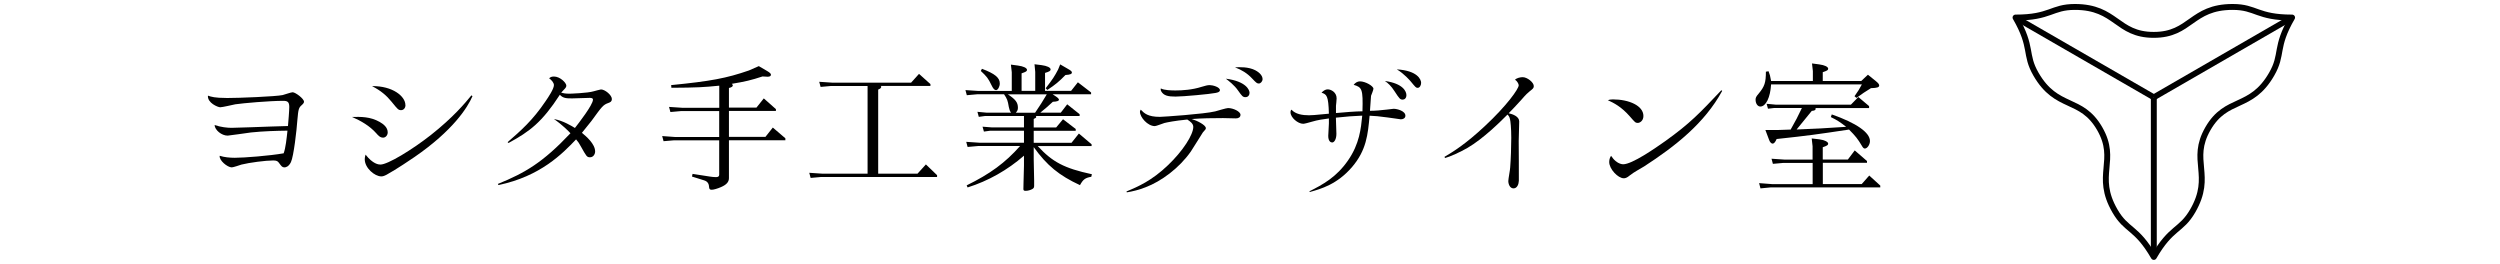
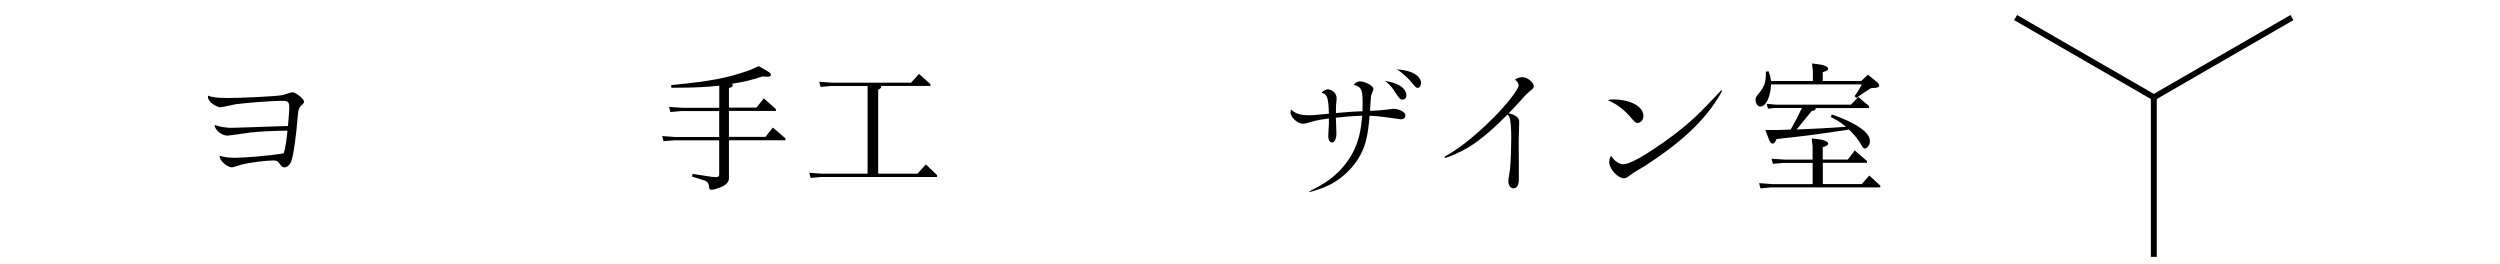
<svg xmlns="http://www.w3.org/2000/svg" width="360" height="38" viewBox="0 0 360 38" fill="none">
  <path d="M32.541 14.116C34.401 14.116 39.722 13.898 40.699 13.69C40.938 13.638 41.915 13.285 42.134 13.285C42.539 13.285 43.776 14.21 43.776 14.646C43.776 14.76 43.724 14.885 43.485 15.103C43.027 15.509 42.965 15.623 42.819 17.317C42.726 18.678 42.3 22.492 41.895 23.345C41.562 24.041 41.105 24.103 40.97 24.103C40.637 24.103 40.544 23.958 40.159 23.438C39.993 23.22 39.847 23.106 39.348 23.106C38.257 23.106 35.888 23.418 34.776 23.698C34.557 23.771 33.581 24.103 33.373 24.103C32.749 24.103 31.512 23.075 31.637 22.43C32.281 22.648 33.113 22.721 33.809 22.721C35.171 22.721 38.818 22.43 40.845 22.077C41.136 21.318 41.271 19.957 41.396 18.814C39.775 18.834 37.935 18.886 36.148 19.073C35.597 19.146 32.957 19.531 32.78 19.531C31.918 19.531 30.941 18.741 30.899 18.003C31.803 18.315 32.76 18.408 33.331 18.408C34.214 18.408 38.174 18.242 38.985 18.221C40.325 18.169 41.032 18.169 41.468 18.148C41.52 17.556 41.656 15.935 41.656 15.405C41.656 14.667 41.396 14.521 40.772 14.521C38.798 14.521 35.004 14.854 33.882 15.02C33.529 15.093 32.022 15.446 31.71 15.446C31.377 15.446 29.849 14.823 29.943 13.773C30.4 13.939 30.972 14.106 32.562 14.106L32.541 14.116Z" fill="black" />
-   <path d="M54.667 17.555C55.218 17.867 55.831 18.345 55.831 19.062C55.831 19.488 55.52 19.821 55.166 19.821C54.74 19.821 54.48 19.53 54.169 19.176C53.233 18.127 51.996 17.41 50.687 16.838C51.976 16.817 53.306 16.786 54.667 17.555ZM68.043 13.834C67.326 15.508 65.206 18.812 59.697 22.606C59.271 22.897 57.078 24.393 55.665 25.162C55.312 25.349 55.093 25.401 54.906 25.401C53.95 25.401 52.526 24.186 52.526 22.949C52.526 22.637 52.599 22.429 52.641 22.263C53.691 23.624 54.522 23.697 54.782 23.697C55.831 23.697 59.292 21.598 62.025 19.457C65.289 16.88 66.962 14.853 67.887 13.73L68.032 13.845L68.043 13.834ZM58.388 15.123C58.388 15.601 58.076 15.861 57.764 15.861C57.359 15.861 57.266 15.736 56.382 14.645C55.665 13.762 54.834 13.045 53.566 12.4C56.548 12.359 58.377 13.876 58.377 15.123H58.388Z" fill="black" />
-   <path d="M73.114 20.455C74.974 18.834 76.689 17.358 78.57 14.562C78.975 13.97 79.765 12.796 79.765 12.255C79.765 11.902 79.412 11.517 79.079 11.278C79.204 11.164 79.339 11.019 79.765 11.019C80.669 11.019 81.552 11.944 81.552 12.328C81.552 12.515 81.459 12.661 81.199 12.92C80.981 13.139 80.908 13.232 80.814 13.347C81.106 13.419 81.386 13.492 82.01 13.492C82.031 13.492 84.608 13.419 85.512 13.139C85.626 13.118 86.416 12.879 86.541 12.879C87.112 12.879 88.11 13.69 88.11 14.261C88.11 14.594 87.923 14.718 87.591 14.833C86.853 15.092 86.686 15.332 85.159 17.431C84.774 17.909 84.109 18.74 83.797 19.125C84.421 19.644 85.699 20.725 85.699 21.817C85.699 22.17 85.46 22.648 84.961 22.648C84.504 22.648 84.442 22.502 83.652 21.099C83.413 20.642 83.246 20.413 82.955 20.07C81.022 22.097 77.832 25.392 71.773 26.649L71.7 26.483C75.639 24.882 78.185 23.386 82.145 19.187C81.927 18.948 80.981 17.971 79.765 17.14C81.106 17.379 82.363 18.169 82.789 18.428C83.309 17.763 85.387 15.092 85.387 14.355C85.387 14.095 85.076 14.095 84.888 14.095C84.597 14.095 82.789 14.168 82.405 14.168C81.615 14.168 81.095 14.168 80.617 13.648C78.061 17.587 76.283 18.938 73.228 20.59L73.103 20.476L73.114 20.455Z" fill="black" />
  <path d="M103.554 12.339C101.403 12.557 100.342 12.62 96.684 12.64L96.643 12.256C102.327 11.694 104.614 11.268 107.846 10.146L109.27 9.522L110.475 10.229C110.881 10.468 111.016 10.614 111.016 10.77C111.016 10.925 110.86 11.05 110.558 11.05C110.34 11.05 110.08 11.029 109.8 11.009C108.158 11.549 107.326 11.746 105.383 12.069C105.466 12.152 105.528 12.225 105.528 12.287C105.528 12.464 105.331 12.588 104.967 12.671V15.498H108.927L109.987 14.168L111.733 15.716V15.976H104.967V19.707H110.226L111.286 18.367L113.094 19.915V20.196H104.967V25.652C104.967 26.192 104.624 26.598 103.824 26.941C103.325 27.159 102.764 27.325 102.483 27.325C102.203 27.325 102.12 27.221 102.099 26.868C102.071 26.397 101.829 26.095 101.371 25.964L99.646 25.423L99.729 25.039L102.203 25.423C102.483 25.465 102.785 25.506 103.107 25.506C103.429 25.506 103.564 25.382 103.564 25.163V20.206H97.058L95.552 20.331L95.354 19.593L97.225 19.728H103.564V15.997H98.046L96.539 16.132L96.341 15.394L98.212 15.519H103.575V12.349L103.554 12.339Z" fill="black" />
  <path d="M132.321 10.624L133.983 12.11V12.37H126.812C126.875 12.412 126.896 12.432 126.896 12.495C126.896 12.661 126.771 12.775 126.459 12.9V25.007H132.123L133.329 23.677L134.939 25.226V25.485H118.239L116.732 25.621L116.534 24.883L118.405 25.007H124.931V12.38H119.673L118.166 12.515L117.968 11.778L119.839 11.902H131.198L132.341 10.634L132.321 10.624Z" fill="black" />
-   <path d="M154.228 13.097L155.215 11.85L157.117 13.316V13.575H151.578L152.035 13.877C152.295 14.043 152.492 14.24 152.492 14.355C152.492 14.531 152.191 14.635 151.609 14.656C150.829 15.384 150.684 15.498 149.801 16.225H152.752L153.677 15.02L155.465 16.444V16.703H149.177C149.177 16.703 149.219 16.787 149.219 16.828C149.219 16.953 149.135 17.005 148.855 17.13V18.356H152.087L153.074 17.171L154.903 18.574V18.834H148.855V20.559H154.301L155.361 19.229L157.19 20.777V21.037H149.437C151.547 23.323 153.23 24.228 157.231 25.09L157.148 25.454C156.265 25.61 155.963 25.839 155.517 26.66C152.523 25.277 150.757 23.833 148.855 21.183V22.949L148.917 26.005V26.743C148.917 27.003 148.855 27.107 148.657 27.221C148.398 27.377 147.992 27.481 147.691 27.481C147.452 27.481 147.369 27.418 147.369 27.221C147.369 27.044 147.369 26.66 147.389 26.233L147.452 23.843V22.419C145.082 24.488 142.308 26.057 139.335 26.992L139.2 26.691C142.557 25.049 144.76 23.438 146.891 21.027H140.842L139.335 21.162L139.138 20.424L141.008 20.549H147.452V18.823H142.588L141.684 18.948L141.486 18.242L142.817 18.346H147.452V16.703H141.85L140.946 16.828L140.749 16.101L142.079 16.225H145.592C145.394 15.945 145.373 15.841 145.269 15.404C145.114 14.459 145.03 14.24 144.583 13.575H140.728L139.221 13.71L139.023 12.973L140.894 13.097H145.695V10.405L145.571 9.304L146.579 9.439C147.358 9.543 147.888 9.782 147.888 10.063C147.888 10.26 147.743 10.343 147.109 10.561V13.087H149.073V10.354L148.969 9.252L149.977 9.377C150.757 9.481 151.287 9.72 151.287 10C151.287 10.198 151.131 10.302 150.486 10.499V13.087H154.238L154.228 13.097ZM141.403 9.907C143.274 10.613 143.97 11.195 143.97 12.016C143.97 12.474 143.69 12.983 143.43 12.983C143.212 12.983 143.004 12.765 142.744 12.204C142.318 11.32 142.12 11.04 141.237 10.219L141.393 9.917L141.403 9.907ZM145.134 13.586C146.257 14.323 146.579 14.77 146.579 15.508C146.579 15.81 146.517 15.945 146.277 16.236H149.052C149.894 14.968 150.04 14.77 150.736 13.586H145.134ZM150.58 12.702C151.609 11.382 151.848 10.998 152.368 10.011L152.669 9.273L153.708 9.876C154.207 10.156 154.353 10.281 154.353 10.437C154.353 10.655 154.114 10.759 153.428 10.8C152.482 11.767 151.983 12.183 150.819 12.952L150.58 12.713V12.702Z" fill="black" />
-   <path d="M162.209 27.574C163.862 26.878 165.847 26.036 168.196 23.781C170.336 21.744 171.833 19.395 171.833 18.273C171.833 17.795 171.386 17.483 170.97 17.213C169.141 17.39 168.061 17.618 167.676 17.712C167.447 17.774 166.502 18.159 166.294 18.159C165.254 18.159 164.153 16.87 164.153 16.101C164.153 16.007 164.174 15.945 164.267 15.789C164.766 16.309 165.286 16.828 167.021 16.828C167.427 16.828 173.433 16.423 174.992 16.038C175.283 15.966 176.572 15.56 176.842 15.56C177.591 15.56 178.63 16.059 178.63 16.527C178.63 16.891 178.339 17.047 177.975 17.047C177.684 17.047 176.395 17.005 176.125 17.005C174.545 17.005 173.122 17.026 171.604 17.14C172.373 17.369 173.641 18.003 173.641 18.45C173.641 18.585 173.6 18.657 173.215 19.063C173.194 19.083 171.656 21.567 171.48 21.817C169.806 24.207 167.229 26.109 164.953 26.971C164.028 27.335 163.103 27.564 162.261 27.699L162.22 27.585L162.209 27.574ZM169.276 13.025C170.295 13.025 171.698 12.931 173.028 12.505C173.569 12.349 173.86 12.255 174.203 12.255C174.649 12.255 175.668 12.546 175.668 12.983C175.668 13.232 175.377 13.326 175.013 13.388C174.286 13.544 170.357 13.908 169.297 13.908C168.237 13.908 167.562 13.794 167.198 13.118C167.125 12.962 167.125 12.889 167.156 12.734C167.655 13.004 168.694 13.025 169.276 13.025ZM179.939 13.336C179.939 13.648 179.763 13.991 179.347 13.991C178.962 13.991 178.848 13.835 178.287 13.045C177.767 12.276 176.884 11.601 176.52 11.331C179.503 11.715 179.929 13.004 179.929 13.336H179.939ZM180.771 10.125C181.425 10.468 181.81 10.936 181.81 11.393C181.81 11.705 181.54 12.027 181.27 12.027C180.999 12.027 180.885 11.912 180.303 11.299C179.607 10.551 178.786 10.052 177.84 9.699C178.474 9.657 179.783 9.605 180.781 10.125H180.771Z" fill="black" />
  <path d="M188.545 27.554C190.468 26.587 192.453 25.517 194.126 23.085C195.778 20.695 195.976 18.502 196.163 16.652C194.76 16.714 194.043 16.766 192.369 16.943C192.369 17.307 192.442 18.949 192.442 19.271C192.442 20.019 192.151 20.518 191.829 20.518C191.621 20.518 191.268 20.341 191.268 19.572C191.268 19.302 191.361 18.034 191.361 17.785V17.057C190.478 17.172 189.803 17.265 188.878 17.535C188.472 17.65 187.859 17.826 187.662 17.826C186.893 17.826 185.833 16.922 185.833 16.174C185.833 15.924 185.926 15.831 185.968 15.789C186.55 16.444 187.547 16.6 188.493 16.6C188.94 16.6 189.189 16.579 191.361 16.371C191.289 13.773 191.05 13.597 190.301 13.347C190.509 13.139 190.779 12.869 191.205 12.869C191.652 12.869 192.473 13.274 192.473 14.158C192.473 14.334 192.401 15.103 192.38 15.239V16.278C193.554 16.163 195.342 16.028 196.194 16.028C196.287 12.817 196.132 12.568 194.926 12.214C195.155 11.923 195.466 11.715 195.83 11.715C196.62 11.715 197.774 12.391 197.774 12.775C197.774 12.952 197.483 13.659 197.431 13.794C197.41 13.929 197.41 13.95 197.389 14.355C197.368 14.605 197.296 15.737 197.275 15.956C198.065 15.956 198.813 15.883 199.717 15.779C199.759 15.779 200.663 15.665 200.684 15.665C201.182 15.665 202.378 15.976 202.378 16.662C202.378 17.026 202.035 17.182 201.723 17.182C201.588 17.182 200.102 16.933 199.8 16.912C198.491 16.735 198.085 16.704 197.223 16.662C196.973 19.375 196.776 21.609 194.697 24.051C192.546 26.556 190.197 27.211 188.618 27.647L188.545 27.554ZM202.523 13.69C202.523 14.137 202.253 14.345 202.003 14.345C201.619 14.345 201.525 14.23 200.808 13.129C200.33 12.38 199.883 11.975 199.426 11.663C202.087 12.027 202.523 13.202 202.523 13.7V13.69ZM204.643 11.923C204.643 12.329 204.414 12.651 204.144 12.651C203.895 12.651 203.833 12.557 203.126 11.705C203.053 11.632 202.242 10.645 201.141 9.99C204.124 10.167 204.643 11.456 204.643 11.934V11.923Z" fill="black" />
  <path d="M208.01 22.585C209.299 21.816 211.013 20.777 213.819 18.158C217 15.196 218.694 12.785 218.694 12.286C218.694 12.193 218.6 11.767 218.153 11.476C218.423 11.226 218.922 11.112 219.265 11.112C219.92 11.112 220.866 11.86 220.866 12.4C220.866 12.691 220.73 12.785 220.273 13.149C220.003 13.377 219.795 13.533 219.078 14.365C218.33 15.196 217.831 15.716 217.249 16.308C217.862 16.443 218.766 16.786 218.766 17.483C218.766 17.909 218.694 19.904 218.694 20.309C218.694 21.213 218.735 25.391 218.714 26.025C218.694 26.545 218.465 27.127 217.945 27.127C217.426 27.127 217.197 26.514 217.197 26.067C217.197 25.755 217.467 24.394 217.467 24.103C217.561 22.97 217.623 21.026 217.623 19.852C217.623 18.428 217.509 17.43 217.446 17.192C217.374 16.786 217.218 16.651 217.083 16.495C216.064 17.514 213.622 19.956 211.304 21.307C210.338 21.868 208.8 22.575 208.093 22.752L208 22.596L208.01 22.585Z" fill="black" />
  <path d="M232.246 14.313C234.574 14.313 236.652 15.217 236.652 16.703C236.652 17.4 236.133 17.701 235.842 17.701C235.499 17.701 235.436 17.608 234.709 16.776C233.462 15.352 232.402 14.833 231.529 14.427C231.757 14.355 231.872 14.313 232.256 14.313H232.246ZM247.991 13.097C245.465 17.753 241.194 21.089 236.767 23.957C236.174 24.321 235.229 24.82 234.709 25.246C234.262 25.631 234.013 25.672 233.826 25.672C232.994 25.672 231.726 24.342 231.726 23.323C231.726 22.897 231.882 22.596 231.996 22.44C232.225 22.752 232.36 22.96 232.672 23.209C233.077 23.552 233.503 23.656 233.732 23.656C235.021 23.656 238.315 21.37 239.812 20.31C243.408 17.732 244.759 16.288 247.876 12.993L247.991 13.087V13.097Z" fill="black" />
  <path d="M260.95 9.138L261.968 9.273C262.747 9.377 263.257 9.616 263.257 9.896C263.257 10.094 263.122 10.177 262.477 10.395V11.663H268.017L268.983 10.759L270.126 11.684C270.469 11.964 270.604 12.141 270.604 12.307C270.604 12.567 270.324 12.671 269.42 12.692C268.453 13.295 268.297 13.399 267.331 14.095L267.05 13.856C267.611 13.056 267.694 12.931 268.11 12.152H255.036C254.932 14.001 254.298 15.342 253.488 15.342C253.103 15.342 252.802 14.916 252.802 14.355C252.802 14.074 252.885 13.898 253.238 13.492C254.101 12.453 254.288 11.902 254.288 10.322L254.672 10.26C254.849 10.717 254.911 10.925 255.036 11.663H261.053V10.239L260.929 9.138H260.95ZM260.887 19.936L261.968 20.06C262.727 20.164 263.257 20.424 263.257 20.684C263.257 20.881 263.122 20.985 262.477 21.203V22.97H266.094L267.081 21.661L268.848 23.189V23.448H262.488V26.504H268.089L269.17 25.277L270.76 26.722V26.982H255.015L253.508 27.127L253.311 26.369L255.202 26.514H261.022V23.459H256.803L255.296 23.594L255.099 22.856L256.959 22.981H261.012V21.058L260.887 19.956V19.936ZM258.715 18.647C261.771 18.522 262.311 18.501 265.844 18.262C265.003 17.597 264.535 17.296 263.641 16.859L263.776 16.475C267.331 17.722 269.274 19.083 269.274 20.31C269.274 20.829 268.89 21.391 268.536 21.391C268.38 21.391 268.256 21.266 268.089 20.965C267.528 20.019 267.206 19.603 266.26 18.657C261.344 19.395 260.596 19.499 255.836 20.019C255.639 20.476 255.452 20.684 255.254 20.684C255.078 20.684 254.849 20.466 254.735 20.102L254.215 18.72H256.023L257.853 18.657C258.674 17.192 258.798 16.974 259.474 15.55H255.493L254.589 15.654L254.392 14.947L255.732 15.072H266.53L267.601 13.97L269.149 15.28V15.56H261.417C261.417 15.56 261.459 15.623 261.459 15.664C261.459 15.841 261.282 15.945 260.898 15.966L258.705 18.657L258.715 18.647Z" fill="black" />
  <path d="M310.149 14.011V36.989" stroke="black" stroke-width="0.85" />
  <path d="M330.04 2.528L310.149 14.012" stroke="black" stroke-width="0.85" />
  <path d="M310.148 14.012L290.246 2.528" stroke="black" stroke-width="0.85" />
-   <path d="M321.497 1C315.511 1 315.49 5.022 310.138 5.022C304.786 5.022 304.765 1 298.779 1C295.401 1 295.287 2.528 290.236 2.528C292.762 6.903 291.494 7.766 293.188 10.696C296.181 15.872 299.683 13.887 302.354 18.522C305.025 23.157 301.554 25.184 304.547 30.369C306.241 33.3 307.613 32.625 310.149 37C312.674 32.625 314.056 33.29 315.75 30.369C318.743 25.194 315.272 23.157 317.943 18.522C320.614 13.887 324.116 15.882 327.109 10.696C328.803 7.766 327.525 6.913 330.061 2.528C325 2.528 324.896 1 321.518 1H321.497Z" stroke="black" stroke-width="0.85" stroke-linejoin="round" />
</svg>